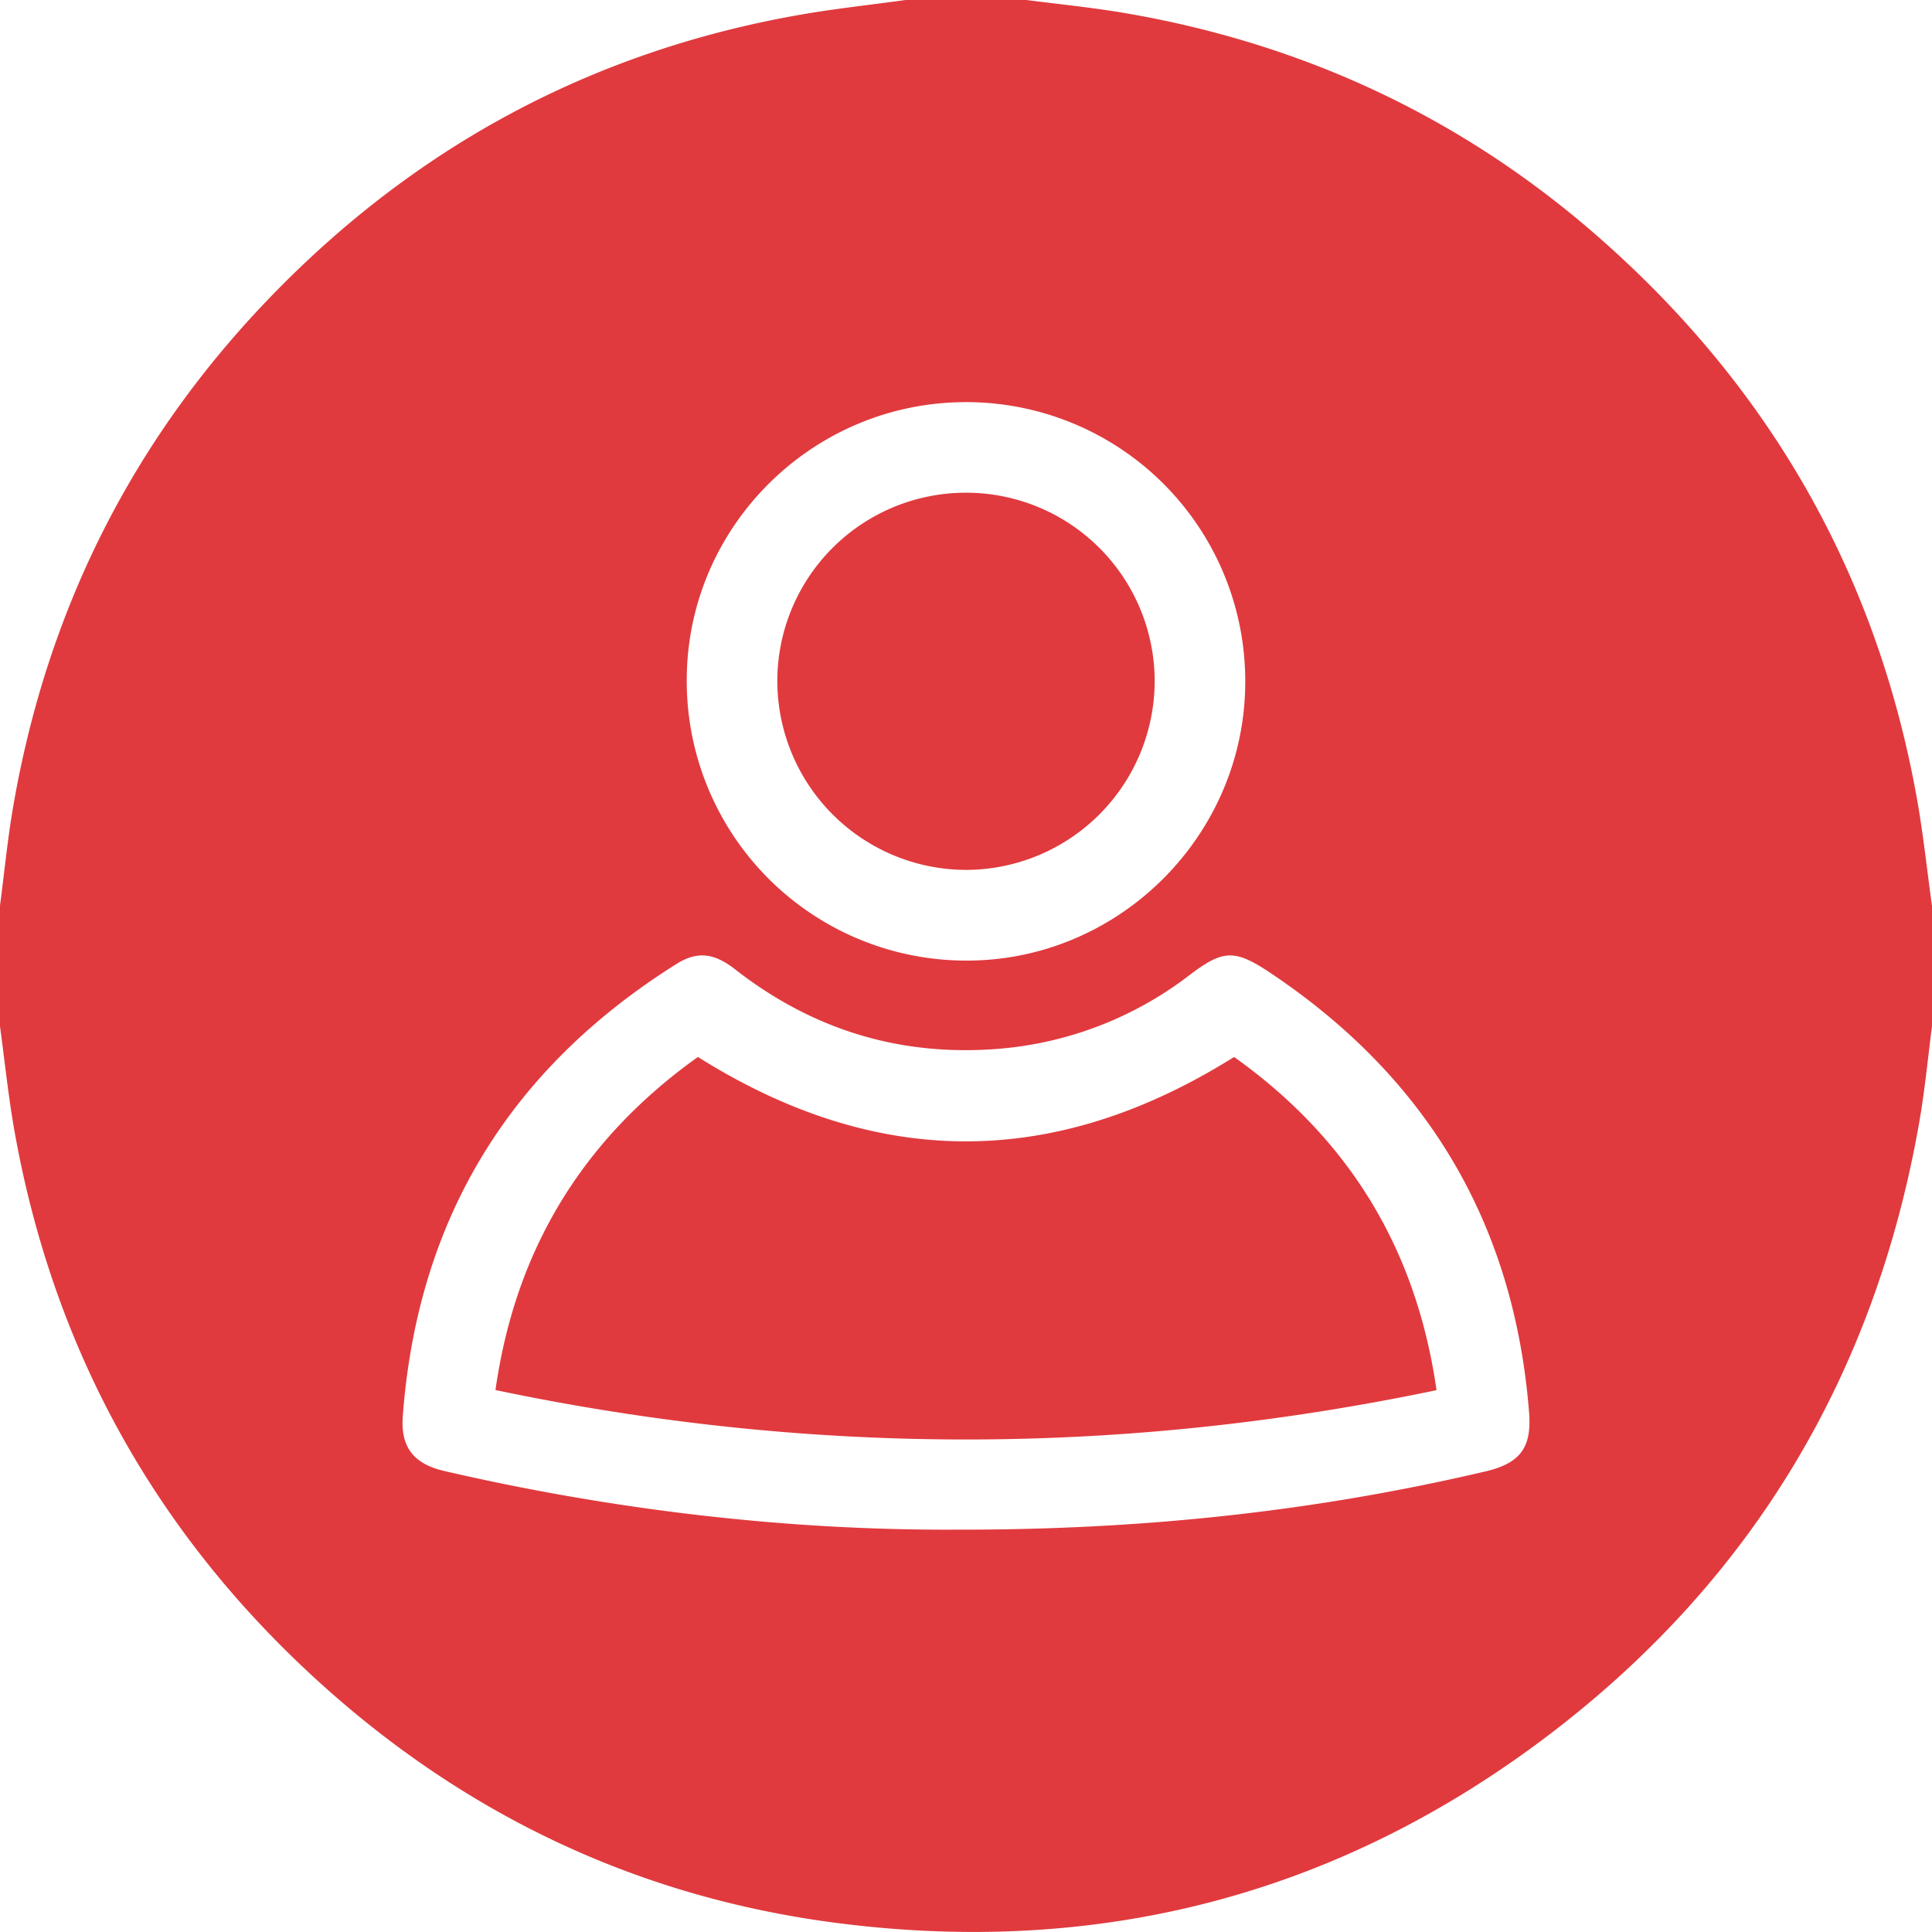
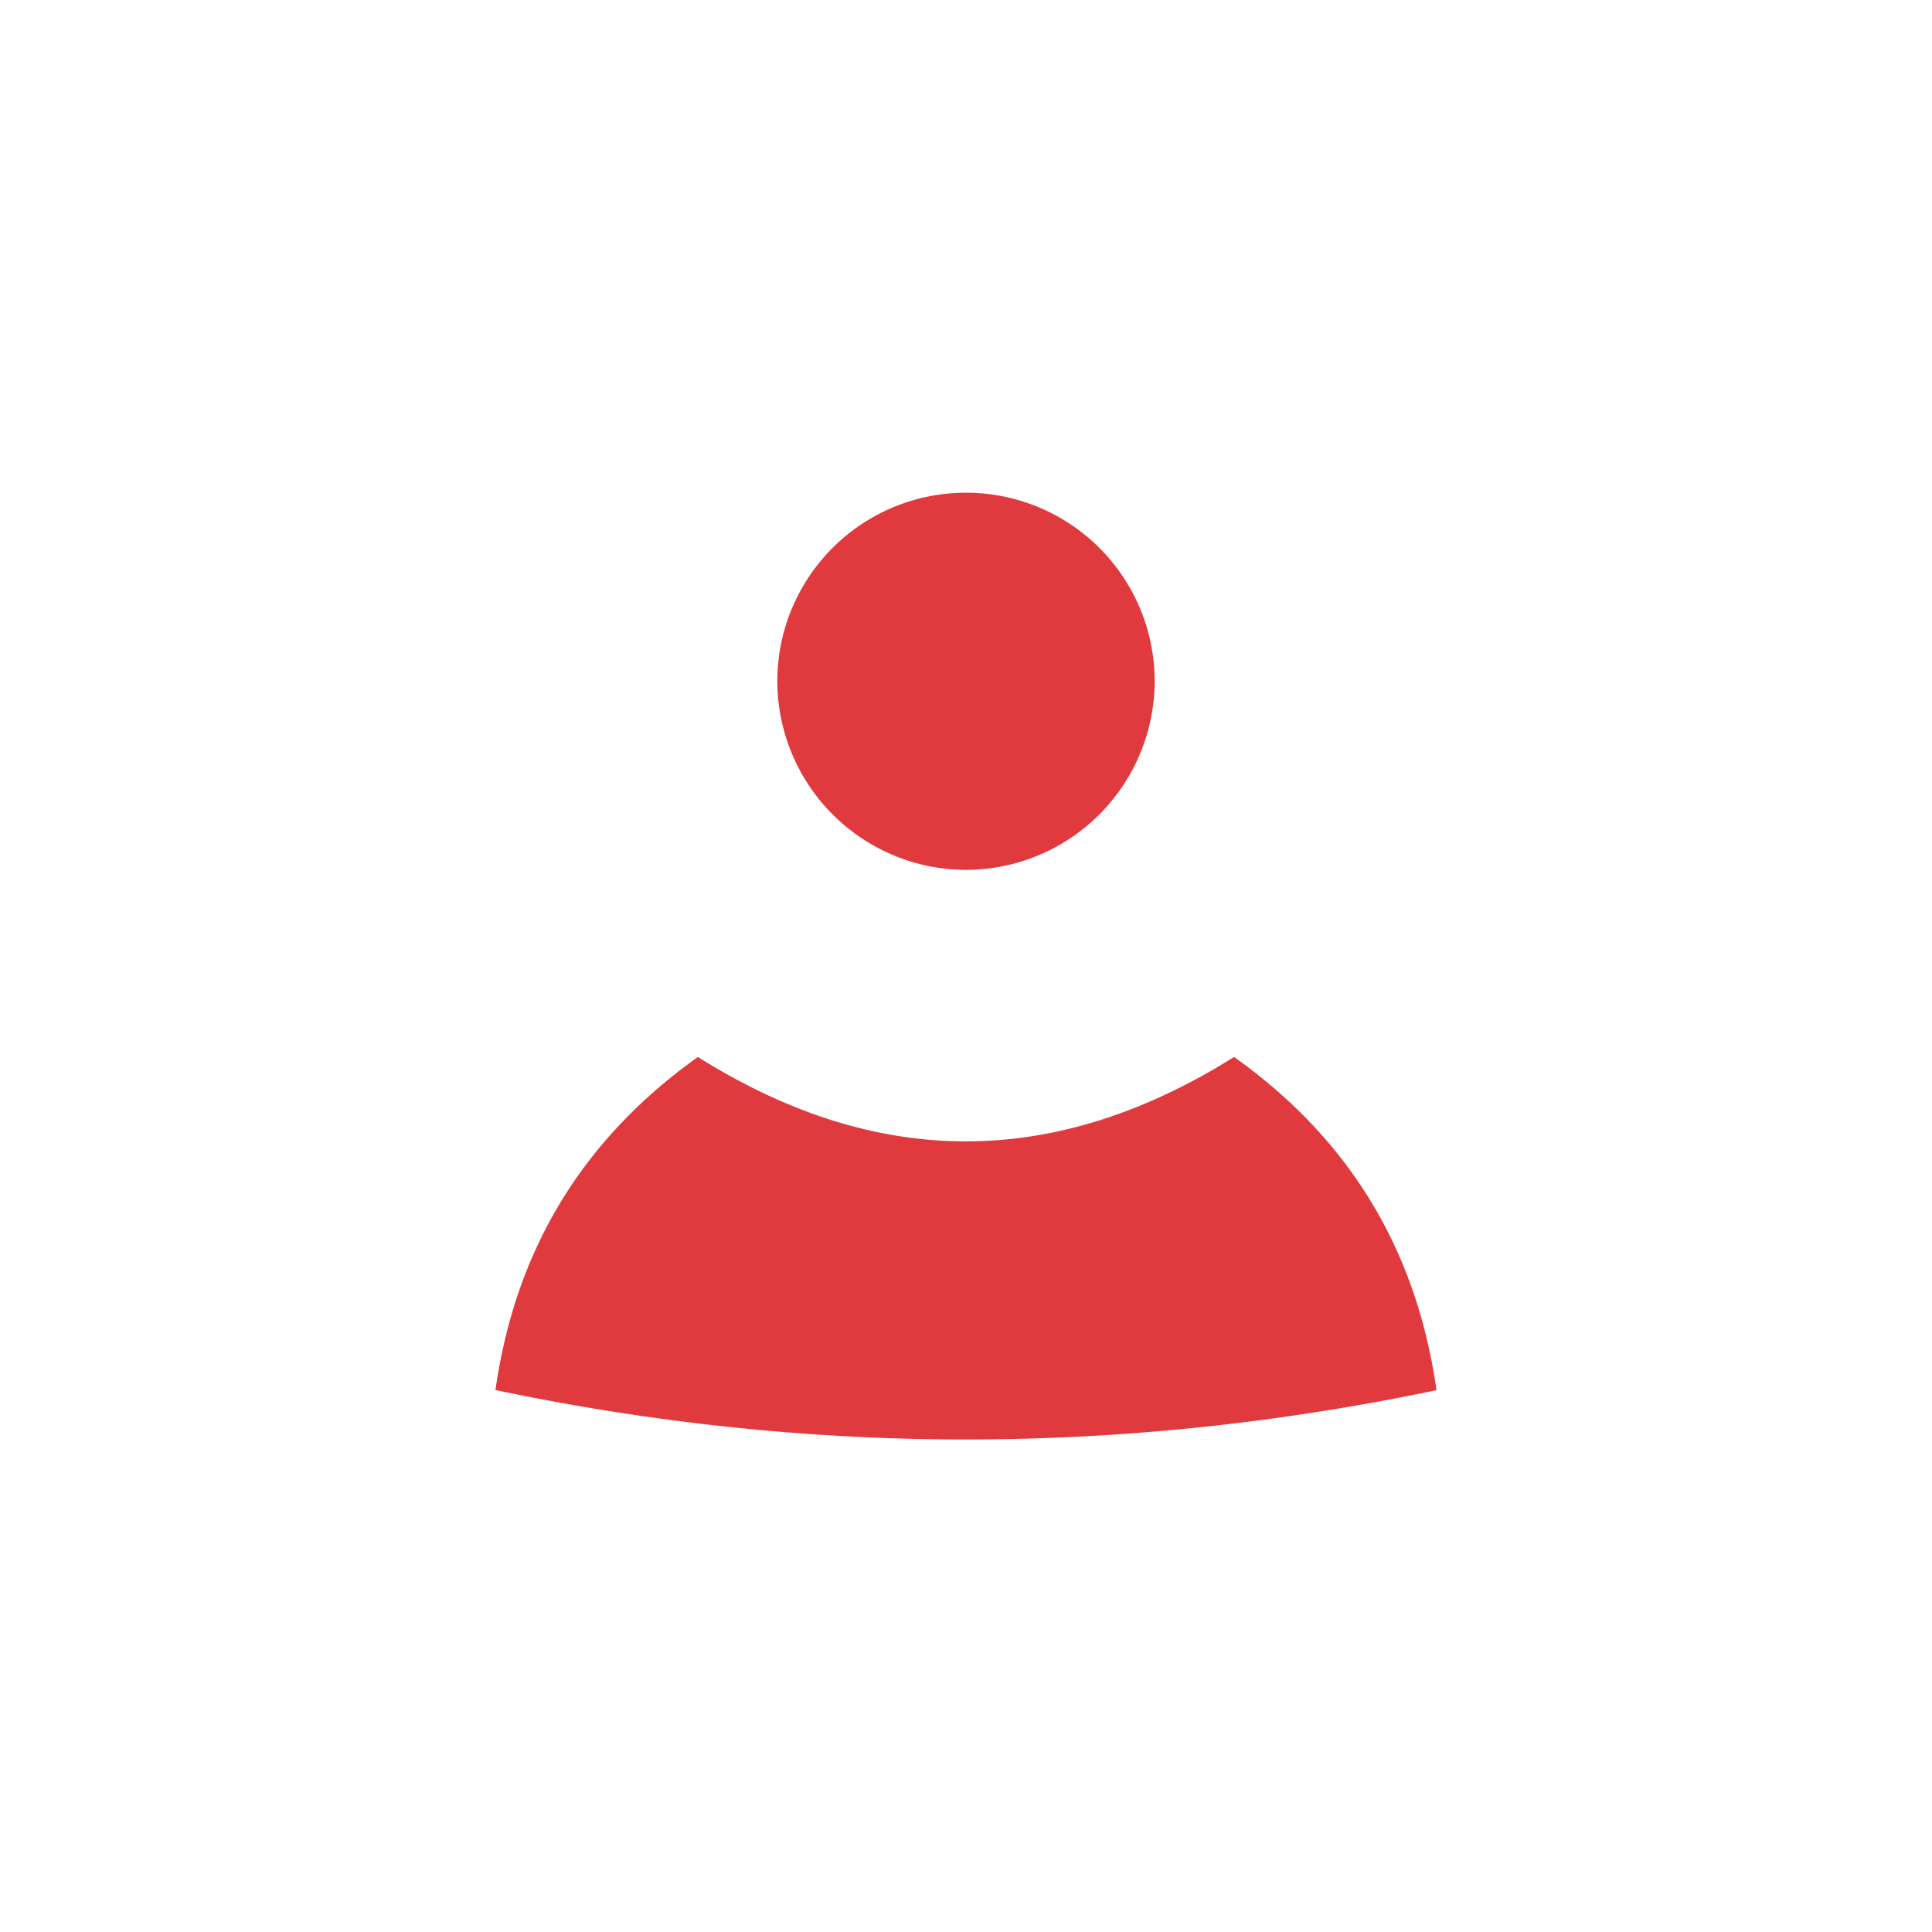
<svg xmlns="http://www.w3.org/2000/svg" width="35" height="35" viewBox="0 0 35 35" fill="none">
-   <path d="M35 16.406v2.188c-.075.574-.129 1.15-.228 1.72-.797 4.576-3.022 8.311-6.716 11.118-3.824 2.905-8.164 4.022-12.922 3.401-3.49-.455-6.564-1.884-9.196-4.22C2.898 27.912 1 24.556.273 20.55.155 19.903.089 19.245 0 18.594v-2.188c.077-.585.134-1.173.232-1.754.62-3.64 2.216-6.79 4.81-9.418C7.658 2.58 10.808.915 14.485.269c.636-.112 1.28-.18 1.92-.269h2.188c.596.077 1.195.136 1.787.237 3.287.562 6.195 1.935 8.685 4.152 3.046 2.71 4.95 6.074 5.665 10.096.113.636.18 1.28.269 1.921zM17.307 27.711c3.367.008 6.505-.328 9.6-1.054.625-.147.844-.423.794-1.065-.268-3.428-1.855-6.083-4.711-7.983-.631-.419-.842-.397-1.436.052a6.54 6.54 0 0 1-3.588 1.348c-1.733.112-3.28-.38-4.648-1.448-.385-.3-.688-.334-1.066-.096-3.022 1.899-4.689 4.622-4.955 8.19-.042.567.2.867.758.995 3.105.718 6.253 1.075 9.252 1.061zm.199-20.426c-2.783-.003-5.057 2.253-5.065 5.025a5.064 5.064 0 0 0 5.036 5.092c2.783.02 5.078-2.26 5.082-5.047a5.054 5.054 0 0 0-5.053-5.07z" fill="#E03A3E" />
  <path d="M26.024 25.184c-5.694 1.19-11.347 1.194-17.048-.002.364-2.57 1.6-4.558 3.667-6.034 3.245 2.039 6.462 2.038 9.714 0 2.064 1.47 3.3 3.46 3.667 6.037zM17.506 15.759a3.426 3.426 0 0 1-3.424-3.405 3.415 3.415 0 0 1 3.395-3.428 3.417 3.417 0 0 1 3.441 3.418 3.425 3.425 0 0 1-3.412 3.415z" fill="#E03A3E" />
</svg>